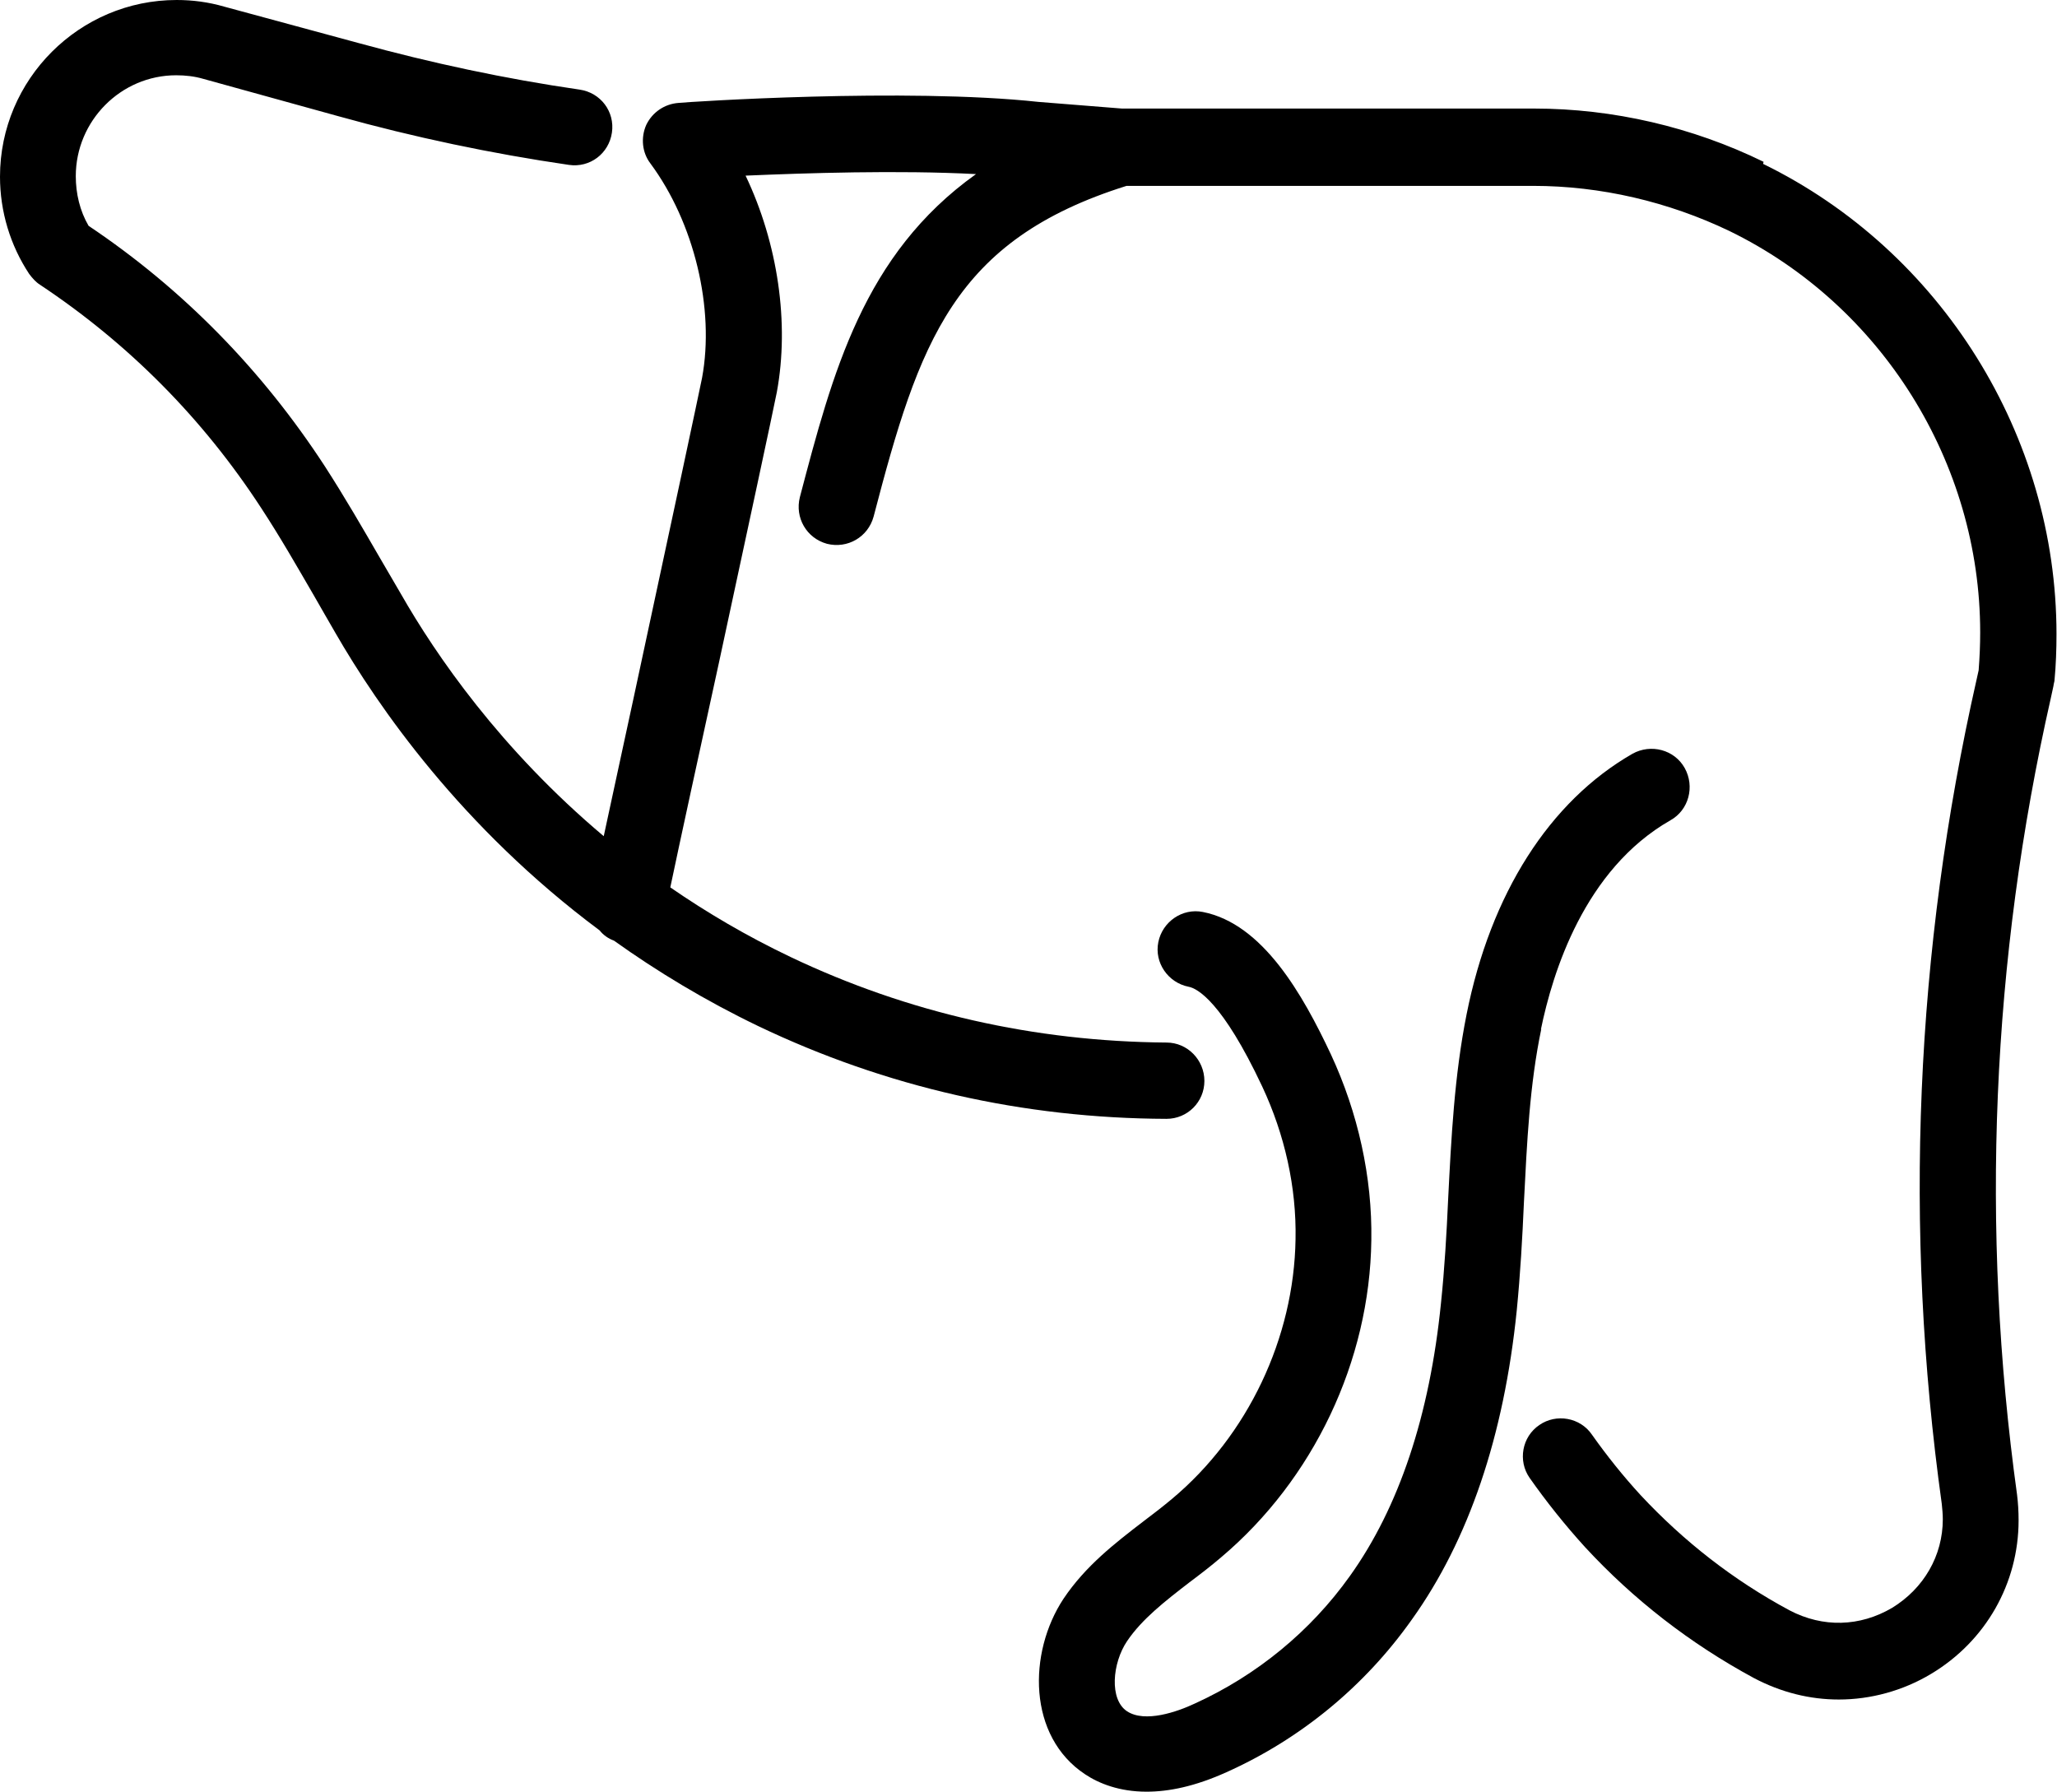
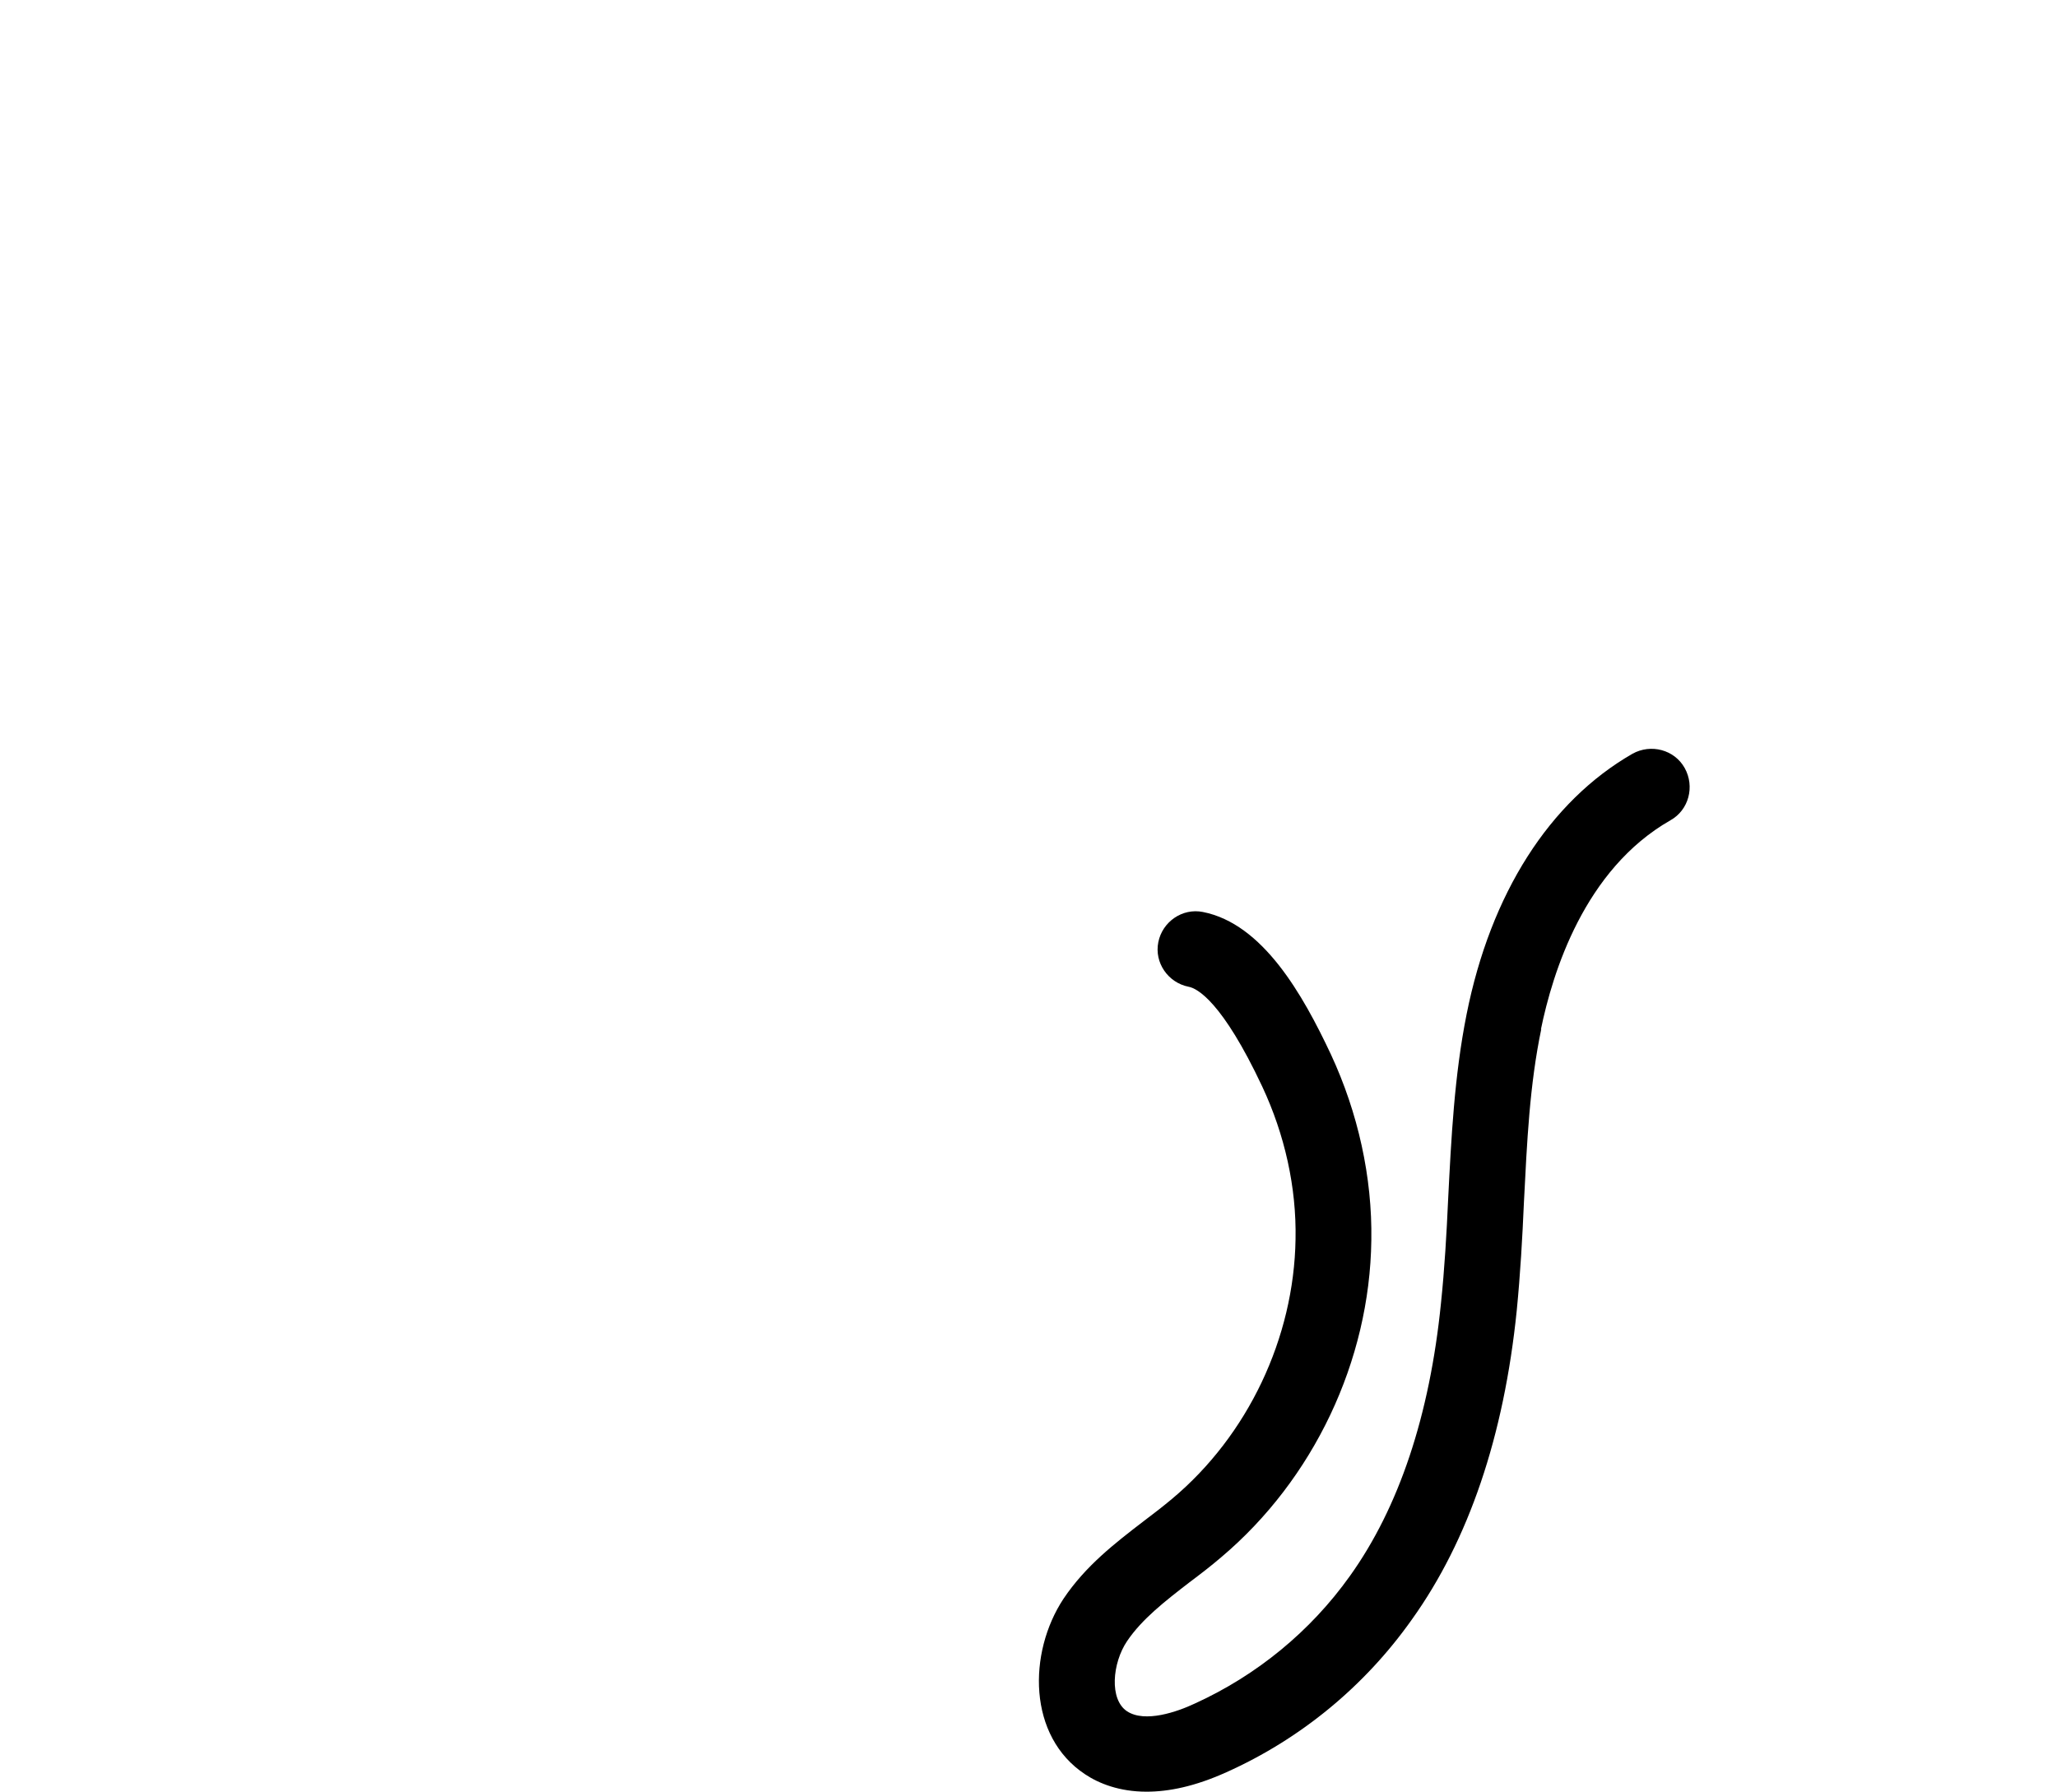
<svg xmlns="http://www.w3.org/2000/svg" id="Ebene_1" data-name="Ebene 1" width="40.17" height="35" viewBox="0 0 40.17 35">
  <defs>
    <style>
      .cls-1 {
        stroke-width: 0px;
      }
    </style>
  </defs>
  <g id="innere-organe">
-     <path class="cls-1" d="m34.44,3.16c-1.39-.68-2.94-1.04-4.48-1.04h-8.05l-1.63-.13c-2.59-.28-6.85,0-7.03.02-.27.02-.51.18-.63.43-.11.25-.08.54.08.75.86,1.16,1.26,2.84,1.01,4.19-.06.3-.62,2.92-1.12,5.24-.3,1.41-.6,2.77-.8,3.71-2.02-1.7-3.28-3.54-3.96-4.73-.14-.24-.28-.48-.42-.72-.33-.57-.67-1.16-1.07-1.78-1.22-1.87-2.76-3.45-4.61-4.69-.17-.29-.25-.63-.25-.97,0-1.08.88-1.97,1.96-1.97.18,0,.36.02.53.07l2.64.73c1.47.41,2.99.73,4.5.95.41.06.78-.22.84-.63.06-.41-.22-.78-.63-.84-1.45-.21-2.9-.52-4.32-.91L4.38.13c-.31-.09-.62-.13-.93-.13C1.55,0,0,1.55,0,3.45c0,.68.2,1.34.57,1.9.06.08.13.16.21.21,1.73,1.15,3.18,2.61,4.32,4.36.38.58.71,1.16,1.03,1.71.14.25.29.5.42.73.83,1.44,2.46,3.8,5.16,5.81.07.09.17.16.28.2.84.6,1.78,1.17,2.82,1.67,2.49,1.19,5.17,1.8,7.97,1.81h0c.41,0,.74-.33.74-.74,0-.41-.33-.75-.74-.75-2.58-.02-5.05-.58-7.34-1.67-.86-.41-1.64-.87-2.35-1.36.18-.86.57-2.65.95-4.39.55-2.55,1.07-4.97,1.13-5.28.25-1.35.02-2.91-.61-4.23,1.17-.05,2.98-.11,4.5-.03-2.2,1.57-2.8,3.88-3.44,6.31-.1.4.13.8.53.91.4.1.8-.13.91-.53.89-3.41,1.56-5.4,4.94-6.46h7.94c1.32,0,2.64.31,3.83.88,2.98,1.45,4.9,4.53,4.9,7.84,0,.24-.01.48-.03.74l-.04.18c-1.2,5.3-1.43,10.72-.68,16.1.01.1.02.2.02.3,0,.71-.37,1.35-.99,1.73-.63.37-1.35.39-2,.05-1.1-.59-2.07-1.35-2.91-2.25-.34-.37-.66-.77-.95-1.18-.23-.34-.7-.42-1.03-.19-.34.23-.42.7-.19,1.03.33.47.69.92,1.08,1.35.95,1.03,2.06,1.89,3.3,2.56.53.28,1.09.42,1.66.42.62,0,1.25-.17,1.8-.5,1.07-.64,1.71-1.77,1.71-3,0-.17-.01-.34-.03-.5-.72-5.2-.5-10.44.66-15.56l.05-.23s.01-.07.02-.1c.03-.31.04-.62.04-.92,0-3.87-2.25-7.48-5.73-9.18Z" />
    <path class="cls-1" d="m30.09,20.11c.23-1.12.85-3.13,2.53-4.09.36-.2.48-.66.28-1.02-.2-.36-.66-.48-1.02-.28-1.62.93-2.77,2.73-3.24,5.09-.24,1.2-.3,2.43-.36,3.61-.03.67-.07,1.36-.14,2.03-.22,2.19-.82,3.99-1.78,5.33-.77,1.08-1.82,1.94-3.03,2.49-.34.16-.97.38-1.32.15-.35-.23-.29-.94,0-1.37.29-.43.74-.78,1.22-1.15.2-.15.41-.31.62-.49,1.8-1.52,2.9-3.83,2.93-6.19.02-1.23-.26-2.49-.79-3.63-.55-1.17-1.33-2.55-2.5-2.78-.4-.08-.79.19-.87.59-.08.4.19.79.59.87.17.03.66.29,1.44,1.95.44.94.67,1.97.65,2.98-.03,1.93-.93,3.83-2.41,5.07-.18.15-.36.29-.56.44-.56.43-1.13.87-1.56,1.51-.7,1.06-.7,2.69.42,3.43.27.18.67.34,1.2.34.43,0,.94-.1,1.56-.38,1.45-.65,2.7-1.68,3.62-2.98,1.11-1.55,1.8-3.58,2.05-6.04.07-.71.11-1.42.14-2.11.06-1.18.11-2.29.34-3.39Z" />
  </g>
</svg>